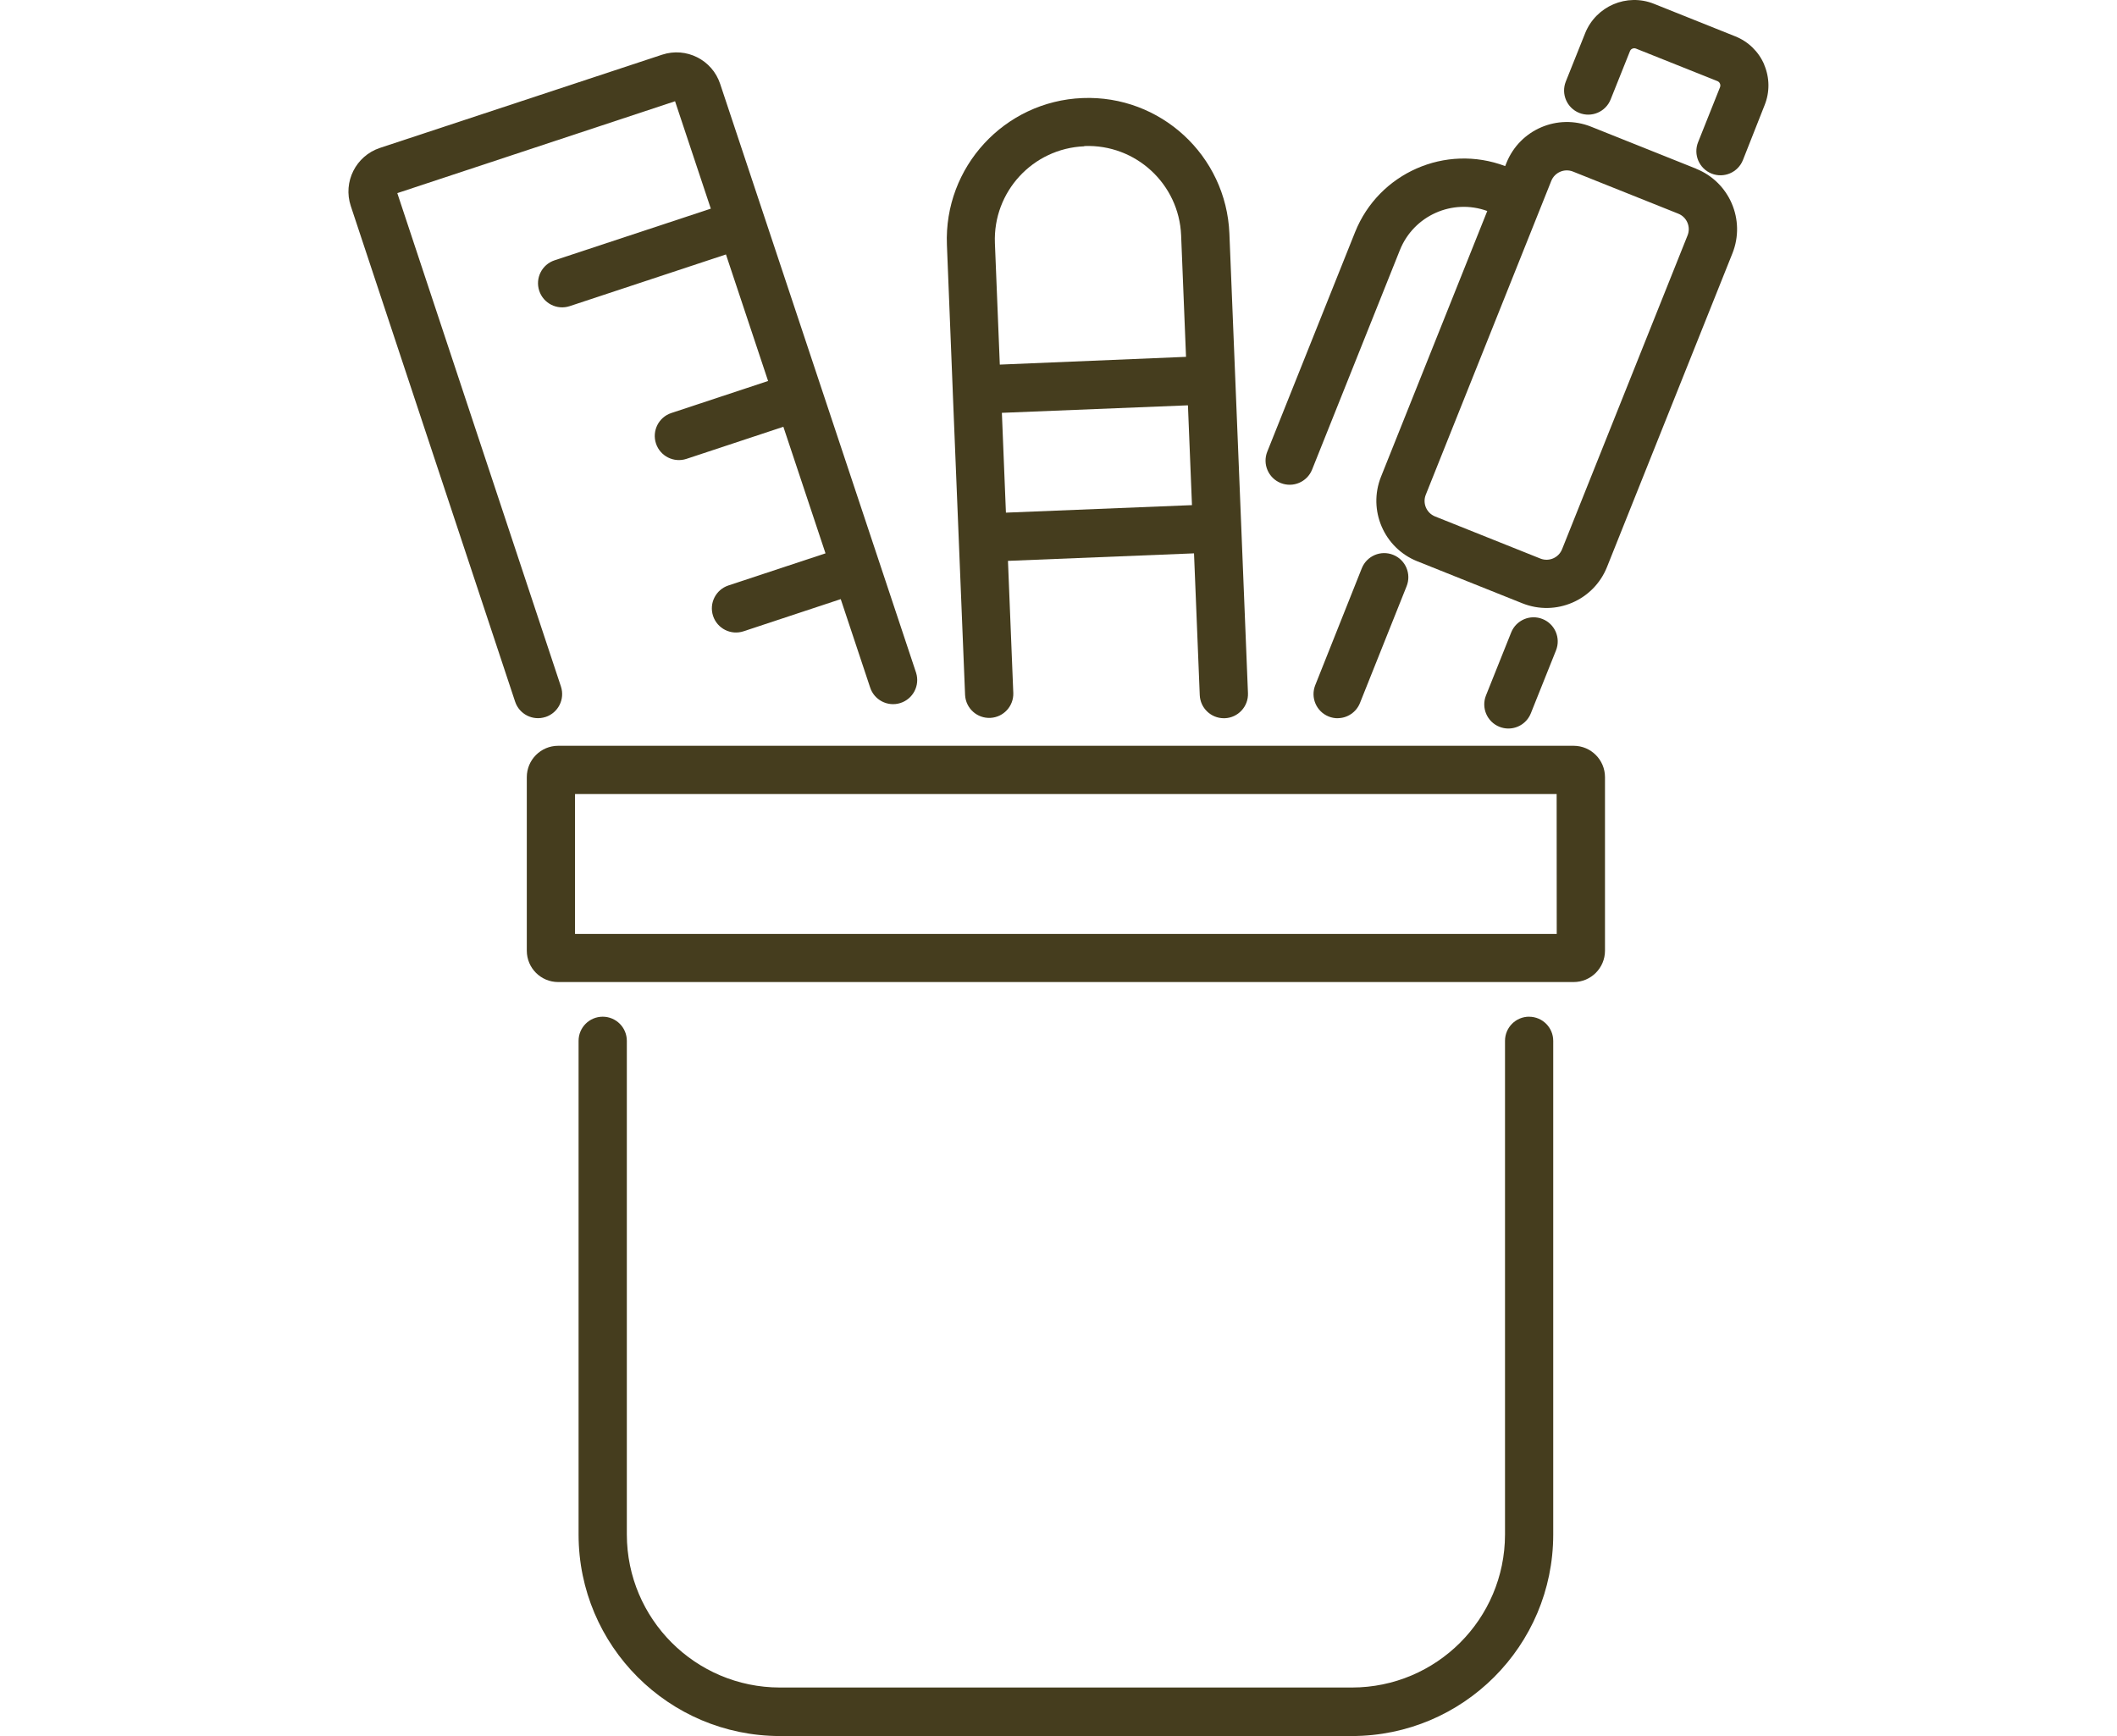
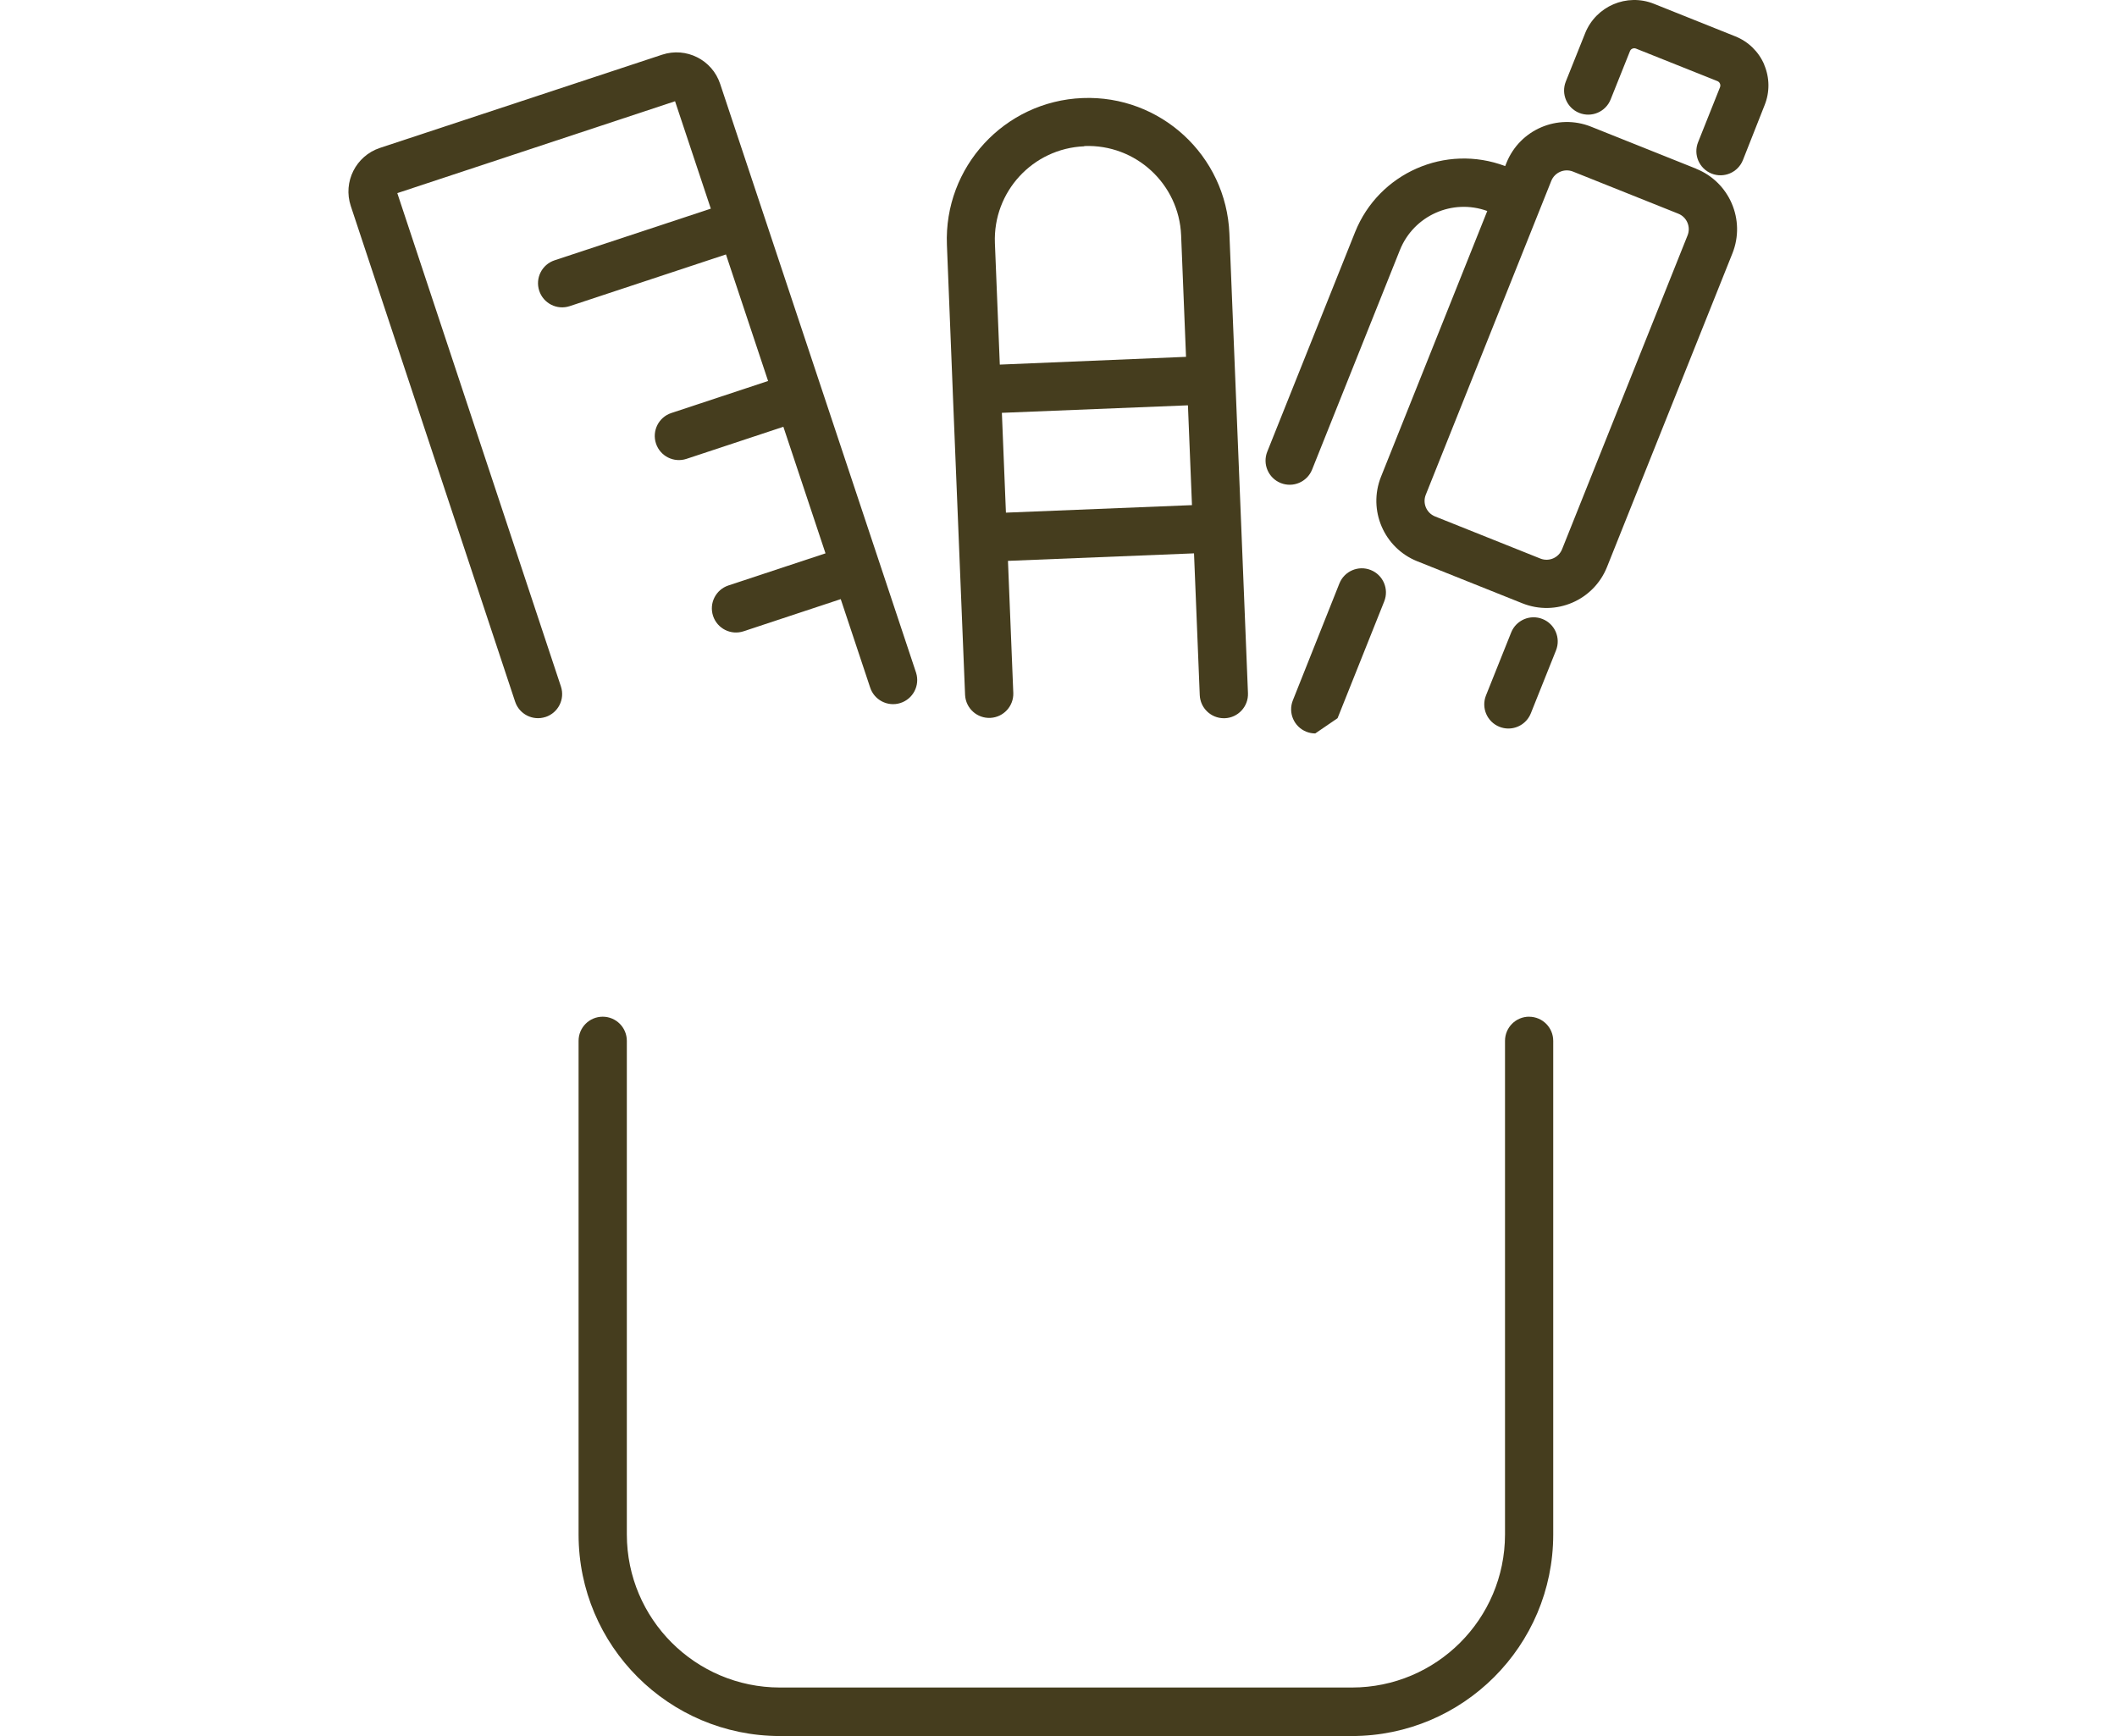
<svg xmlns="http://www.w3.org/2000/svg" id="_レイヤー_2" data-name="レイヤー 2" viewBox="0 0 250 205.005">
  <defs>
    <clipPath id="clippath">
      <rect x="41.142" y="0" width="167.716" height="205" style="fill: none;" />
    </clipPath>
  </defs>
  <g id="_レイヤー_1-2" data-name="レイヤー 1">
    <g>
      <g style="clip-path: url(#clippath);">
        <g id="_グループ_110" data-name="グループ 110">
          <path id="_パス_136" data-name="パス 136" d="M180.578,120.058c-1.574,0-2.849,1.276-2.849,2.849v58.323c-.023,9.969-8.107,18.039-18.076,18.045h-67.558c-9.973-.011-18.057-8.092-18.071-18.066v-58.297c.001-1.574-1.273-2.851-2.847-2.852-1.574-.001-2.851,1.273-2.852,2.847v58.328c.014,13.122,10.648,23.756,23.77,23.77h67.558c13.122-.014,23.756-10.648,23.77-23.77v-58.323c0-1.574-1.276-2.849-2.849-2.849" style="fill: #453d1e;" />
-           <path id="_パス_137" data-name="パス 137" d="M185.836,88.068h-119.925c-2.042.003-3.697,1.658-3.7,3.7v20.5c.003,2.042,1.658,3.697,3.7,3.7h119.925c2.042-.003,3.697-1.658,3.7-3.7v-20.5c-.003-2.042-1.658-3.697-3.7-3.7M183.838,110.29h-115.933v-16.523h115.922l.01,16.523Z" style="fill: #453d1e;" />
          <path id="_パス_138" data-name="パス 138" d="M64.435,84.665c1.487-.495,2.295-2.098,1.809-3.588l-19.326-58.271,32.8-10.85,4.223,12.684-18.45,6.099c-1.494.494-2.306,2.106-1.812,3.6s2.106,2.306,3.6,1.812l18.45-6.104,4.976,14.944-11.429,3.782c-1.494.495-2.304,2.108-1.809,3.603.495,1.494,2.108,2.304,3.603,1.809h0l11.439-3.787,4.976,14.945-11.465,3.792c-1.494.494-2.306,2.106-1.812,3.6.494,1.494,2.106,2.306,3.6,1.812h0l11.475-3.798,3.464,10.409c.473,1.501,2.073,2.335,3.574,1.862s2.335-2.073,1.862-3.574c-.009-.029-.019-.058-.029-.087L85.043,9.902c-.943-2.839-4.006-4.379-6.847-3.444l-33.328,11.009c-2.844.943-4.386,4.013-3.444,6.857l19.408,58.533c.493,1.489,2.097,2.298,3.587,1.809" style="fill: #453d1e;" />
          <path id="_パス_139" data-name="パス 139" d="M200.314,19.926l-12.433-4.971c-3.936-1.568-8.398.343-9.978,4.274l-.154.384c-7.047-2.658-14.926.809-17.727,7.8l-10.368,25.922c-.584,1.462.127,3.121,1.589,3.705,1.462.584,3.121-.127,3.705-1.589h0l10.368-25.922c1.631-4.07,6.197-6.111,10.317-4.612l-12.551,31.386c-1.565,3.934.346,8.393,4.274,9.973l12.433,4.971c3.936,1.568,8.398-.343,9.978-4.274l14.821-37.064c1.565-3.934-.346-8.393-4.274-9.973M199.289,27.793l-14.821,37.064c-.404,1.012-1.551,1.505-2.562,1.102l-12.433-4.971c-1.012-.404-1.505-1.551-1.102-2.562l14.821-37.064c.406-1.009,1.551-1.502,2.562-1.102l12.433,4.971c1.012.404,1.505,1.551,1.102,2.562" style="fill: #453d1e;" />
          <path id="_パス_140" data-name="パス 140" d="M178.128,86.029c1.167.001,2.217-.71,2.65-1.794l2.973-7.431c.584-1.462-.127-3.121-1.589-3.705-1.462-.585-3.121.127-3.705,1.589l-2.973,7.431c-.586,1.461.123,3.12,1.584,3.706.337.135.697.205,1.061.205" style="fill: #453d1e;" />
-           <path id="_パス_141" data-name="パス 141" d="M157.956,84.809c1.165-.001,2.213-.711,2.645-1.794l5.509-13.791c.584-1.462-.127-3.121-1.589-3.705-1.462-.585-3.121.127-3.705,1.589l-5.494,13.797c-.586,1.461.123,3.12,1.584,3.706.337.135.697.205,1.061.205" style="fill: #453d1e;" />
+           <path id="_パス_141" data-name="パス 141" d="M157.956,84.809l5.509-13.791c.584-1.462-.127-3.121-1.589-3.705-1.462-.585-3.121.127-3.705,1.589l-5.494,13.797c-.586,1.461.123,3.12,1.584,3.706.337.135.697.205,1.061.205" style="fill: #453d1e;" />
          <path id="_パス_142" data-name="パス 142" d="M208.345,7.637c-.649-1.529-1.884-2.734-3.429-3.347l-9.594-3.839c-3.205-1.286-6.845.27-8.131,3.474-.001.002-.001.004-.002.006l-2.281,5.699c-.584,1.462.127,3.121,1.589,3.705,1.462.584,3.121-.127,3.705-1.589l2.286-5.714c.052-.131.156-.235.287-.287.139-.06.297-.06.436,0l9.599,3.833c.286.116.424.442.307.728v0l-2.588,6.488c-.583,1.462.129,3.12,1.591,3.703,1.462.583,3.12-.129,3.703-1.591h0l2.562-6.488c.621-1.539.601-3.263-.056-4.787" style="fill: #453d1e;" />
          <path id="_パス_143" data-name="パス 143" d="M112.508,46.136h0l1.461,35.942c.084,1.572,1.425,2.778,2.997,2.694,1.543-.082,2.74-1.38,2.697-2.925l-.63-15.616,21.971-.887.677,16.733c.06,1.528,1.316,2.735,2.844,2.737h.118c1.572-.064,2.795-1.39,2.732-2.962l-.789-19.577h0l-.707-17.481-.697-17.21c-.372-9.212-8.142-16.378-17.353-16.005-9.212.372-16.378,8.142-16.005,17.353l.687,17.205ZM140.762,59.65l-21.971.887-.477-11.787,21.971-.887.477,11.787ZM128.052,17.246c6.065-.24,11.179,4.477,11.429,10.542l.579,14.35-21.991.917-.579-14.35c-.237-6.064,4.479-11.176,10.542-11.429" style="fill: #453d1e;" />
        </g>
      </g>
      <rect y="0" width="250" height="205" style="fill: none;" />
    </g>
  </g>
</svg>